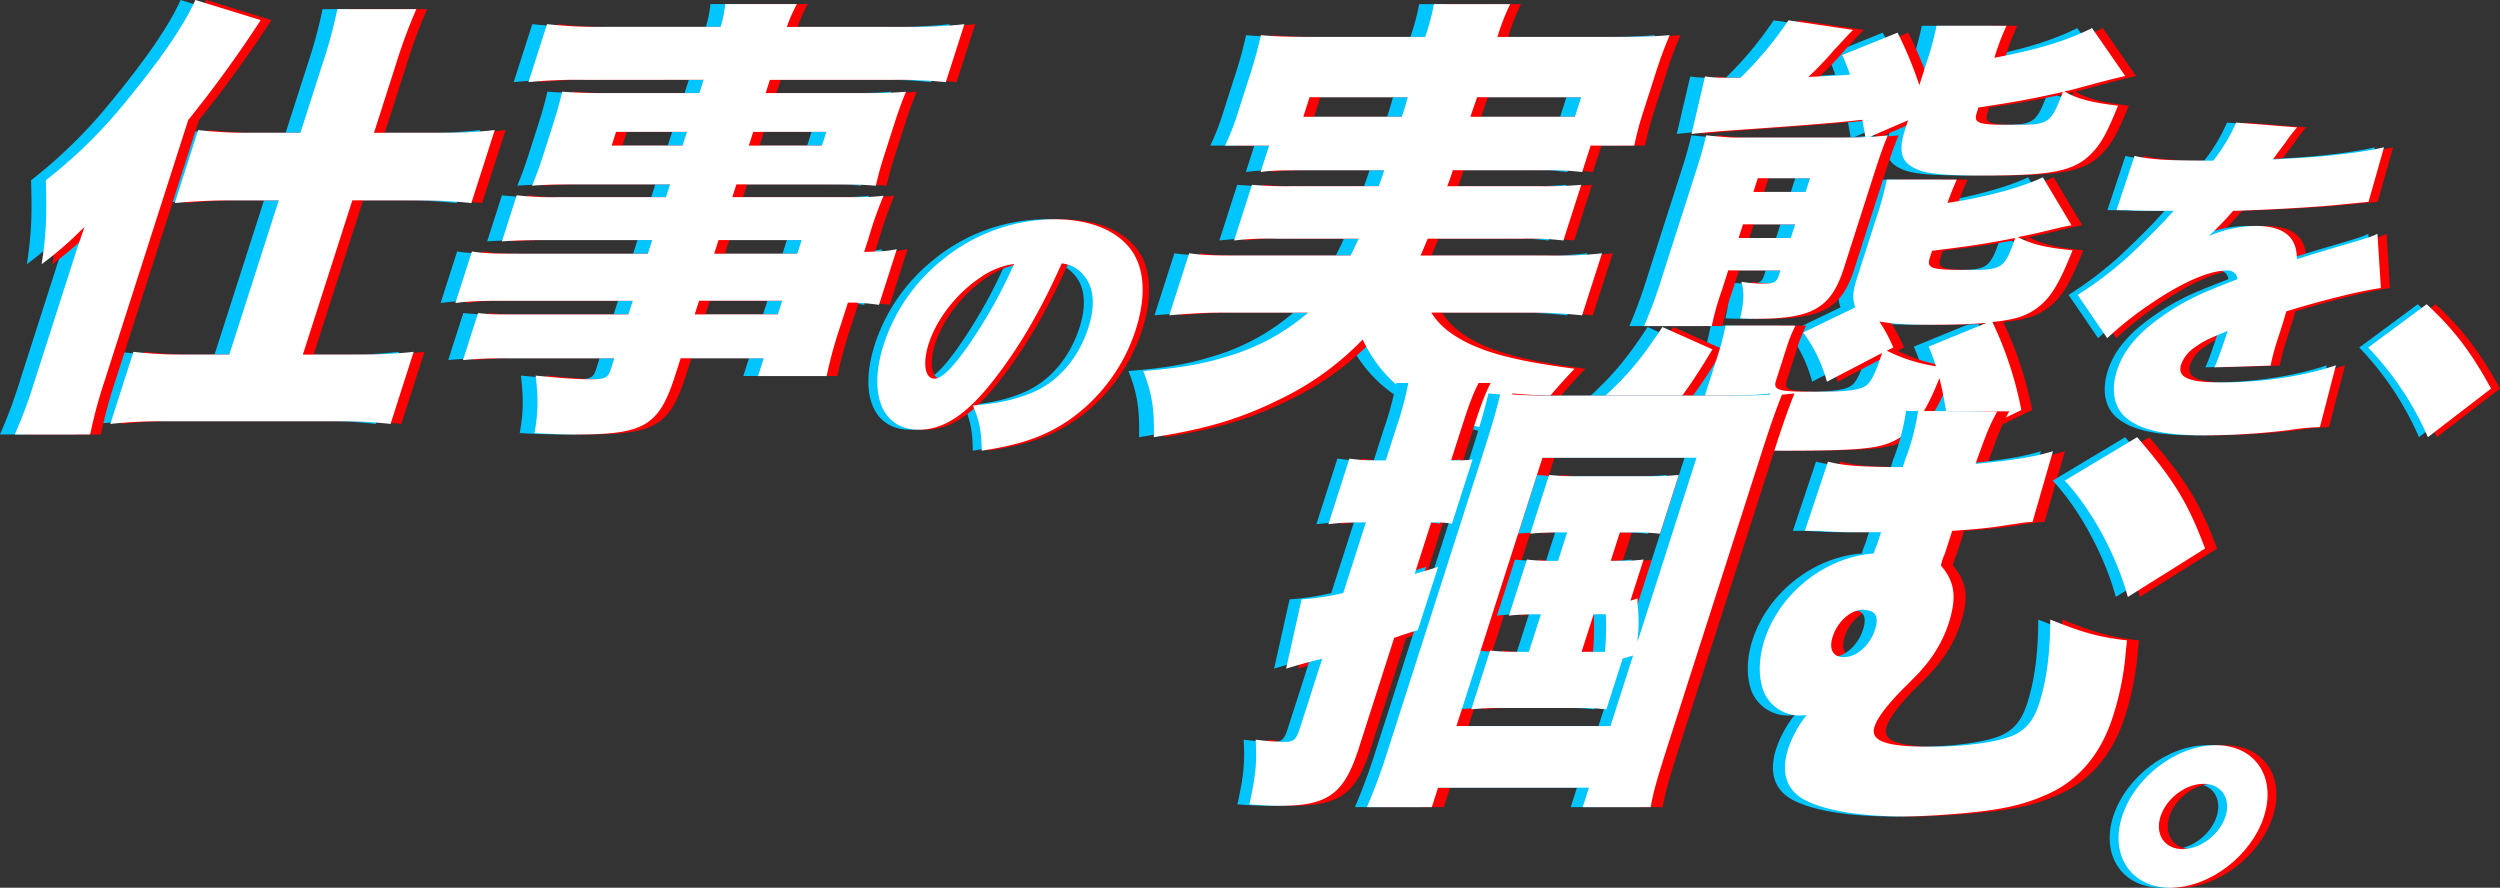
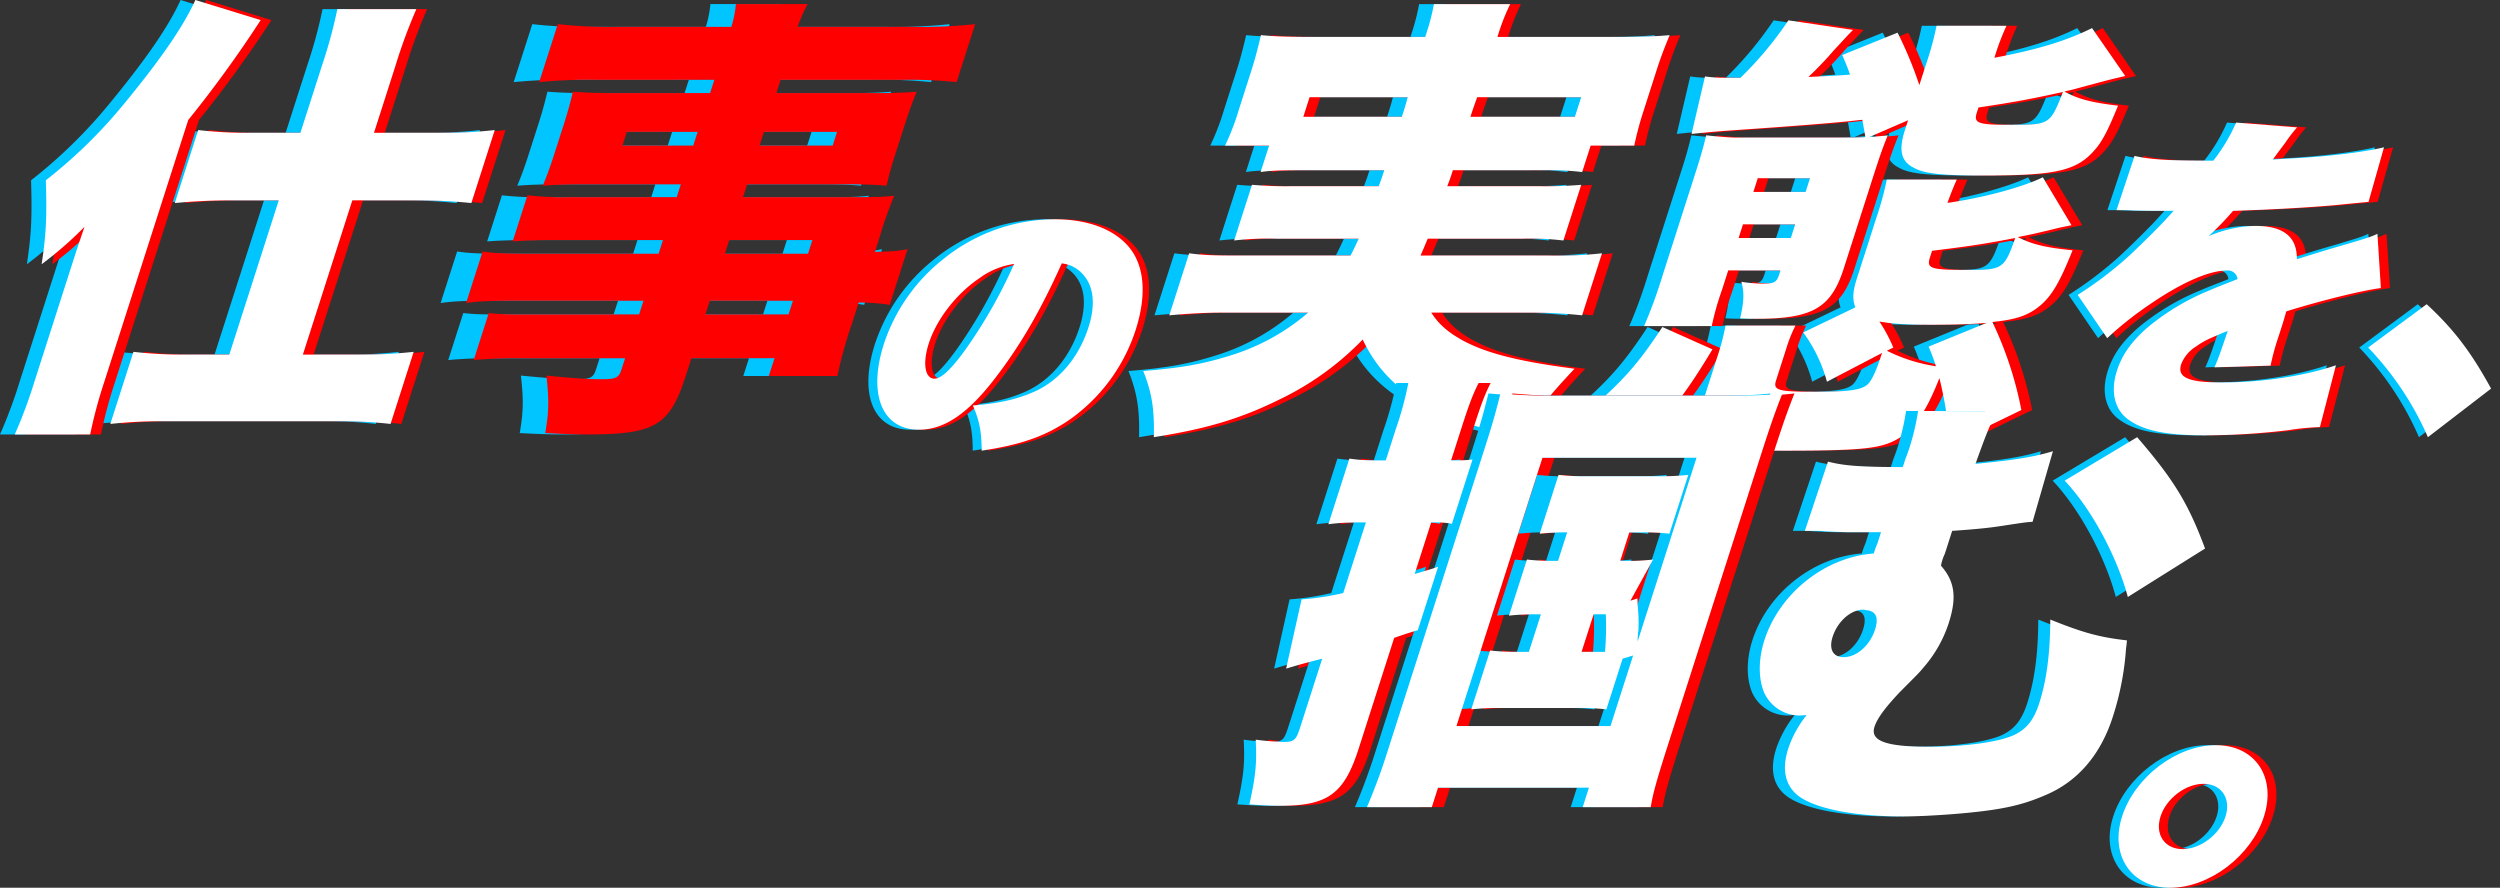
<svg xmlns="http://www.w3.org/2000/svg" width="739.685" height="262.665" viewBox="0 0 739.685 262.665">
  <rect x="0" y="0" width="739.685" height="262.665" fill="#333333" stroke="none" />
  <defs>
    <clipPath id="clip-path">
      <rect id="長方形_20" data-name="長方形 20" width="41.639" height="39.339" fill="none" />
    </clipPath>
    <clipPath id="clip-path-2">
      <rect id="長方形_19" data-name="長方形 19" width="49.356" height="42.187" fill="none" />
    </clipPath>
  </defs>
  <g id="works_title" transform="translate(-3838.045 -494.525)">
    <g id="グループ_498" data-name="グループ 498" transform="translate(4171.929 495.741)">
      <path id="パス_176" data-name="パス 176" d="M360.143,50.584c-6.718,0-9.719.136-12.4.541l2.511-7.832H337.219a72.113,72.113,0,0,0,4.09-10.666l3.55-11.072c1.126-3.511,1.9-6.346,2.97-10.937,4.17.4,8.561.54,15.952.54h32.654l.3-.944a62.258,62.258,0,0,0,2.275-8.776h22.575a61.92,61.92,0,0,0-3.442,8.641l-.345,1.08h34.668c7.391,0,11.733-.135,16.3-.54-1.789,4.321-2.744,6.886-3.913,10.532l-3.722,11.61a97.153,97.153,0,0,0-2.84,10.532h-12.9l-2.511,7.832a84.638,84.638,0,0,0-12.323-.541H404.622c-.779,2.431-.779,2.431-1.65,4.727h26.876a126.309,126.309,0,0,0,12.761-.406l-5.28,16.472a85.751,85.751,0,0,0-12.459-.54H397.188c-1.091,2.565-1.222,2.971-2.139,5h38.029a114.931,114.931,0,0,0,15.671-.675l-5.888,18.362a148.509,148.509,0,0,0-16.27-.81H398.239c2.142,3.375,4.859,5.806,9.546,8.371,6.893,3.645,16.192,6.076,32.834,8.236-7.968,8.507-10.661,11.881-15.631,20.252-13.738-2.836-20.168-4.995-28.279-9.451-8.7-4.726-14.77-10.937-18.761-19.442a85.5,85.5,0,0,1-24.8,17.821c-11.493,5.671-21.583,8.642-37.01,11.072.223-8.236-.594-13.231-3.129-19.577,11.724-.946,18.027-2.16,25.794-4.59A64.011,64.011,0,0,0,361.824,92.71H337.232c-5.644,0-10.7.271-16.52.81L326.6,75.158c3.722.54,7.173.675,14.834.675h32.922c1.1-2.16,1.533-3.106,2.406-5H352.576a91.65,91.65,0,0,0-12.67.54L345.187,54.9a118.164,118.164,0,0,0,12.367.406h25.128c.957-2.566.957-2.566,1.65-4.727Zm2.088-21.6-1.861,5.805H389.53c.951-2.97,1.169-3.645,1.727-5.805Zm49.584,0c-1.346,3.78-1.388,3.916-2,5.805h30.907l1.862-5.805Z" transform="translate(-313.014 -1.438)" fill="#00c5fe" />
      <path id="パス_177" data-name="パス 177" d="M366.842,50.584c-6.718,0-9.719.136-12.4.541l2.511-7.832H343.918a72.121,72.121,0,0,0,4.09-10.666l3.55-11.072c1.126-3.511,1.9-6.346,2.97-10.937,4.17.4,8.561.54,15.952.54h32.654l.3-.944a62.268,62.268,0,0,0,2.275-8.776h22.575a61.92,61.92,0,0,0-3.442,8.641l-.345,1.08h34.668c7.391,0,11.733-.135,16.3-.54-1.788,4.321-2.744,6.886-3.913,10.532l-3.723,11.61a97.182,97.182,0,0,0-2.84,10.532h-12.9l-2.511,7.832a84.637,84.637,0,0,0-12.323-.541H411.321c-.779,2.431-.779,2.431-1.65,4.727h26.876a126.309,126.309,0,0,0,12.761-.406l-5.28,16.472a85.751,85.751,0,0,0-12.459-.54H403.887c-1.091,2.565-1.222,2.971-2.139,5h38.029a114.932,114.932,0,0,0,15.671-.675l-5.887,18.362a148.512,148.512,0,0,0-16.27-.81H404.938c2.142,3.375,4.859,5.806,9.546,8.371,6.893,3.645,16.192,6.076,32.834,8.236-7.968,8.507-10.662,11.881-15.631,20.252-13.738-2.836-20.168-4.995-28.279-9.451-8.7-4.726-14.77-10.937-18.761-19.442a85.5,85.5,0,0,1-24.8,17.821c-11.493,5.671-21.583,8.642-37.01,11.072.223-8.236-.594-13.231-3.129-19.577,11.724-.946,18.026-2.16,25.794-4.59A64.011,64.011,0,0,0,368.523,92.71H343.931c-5.644,0-10.7.271-16.52.81L333.3,75.158c3.723.54,7.173.675,14.834.675h32.922c1.1-2.16,1.533-3.106,2.406-5H359.275a91.649,91.649,0,0,0-12.67.54L351.886,54.9a118.167,118.167,0,0,0,12.367.406H389.38c.957-2.566.957-2.566,1.65-4.727Zm2.088-21.6-1.861,5.805h29.159c.951-2.97,1.169-3.645,1.727-5.805Zm49.584,0c-1.346,3.78-1.389,3.916-2,5.805h30.907l1.862-5.805Z" transform="translate(-312.163 -1.438)" fill="#fe0000" />
      <path id="パス_178" data-name="パス 178" d="M364.021,50.584c-6.718,0-9.719.136-12.4.541l2.511-7.832H341.1a72.124,72.124,0,0,0,4.09-10.666l3.55-11.072c1.126-3.511,1.9-6.346,2.97-10.937,4.17.4,8.561.54,15.952.54h32.654l.3-.944a62.288,62.288,0,0,0,2.275-8.776h22.575a61.923,61.923,0,0,0-3.442,8.641l-.345,1.08h34.668c7.391,0,11.733-.135,16.3-.54-1.789,4.321-2.744,6.886-3.913,10.532l-3.723,11.61a97.188,97.188,0,0,0-2.84,10.532h-12.9l-2.511,7.832a84.636,84.636,0,0,0-12.323-.541H408.5c-.779,2.431-.779,2.431-1.65,4.727h26.876a126.308,126.308,0,0,0,12.761-.406l-5.28,16.472a85.75,85.75,0,0,0-12.459-.54H401.066c-1.091,2.565-1.222,2.971-2.139,5h38.029a114.931,114.931,0,0,0,15.671-.675L446.74,93.521a148.51,148.51,0,0,0-16.27-.81H402.117c2.142,3.375,4.859,5.806,9.546,8.371,6.893,3.645,16.192,6.076,32.834,8.236-7.968,8.507-10.661,11.881-15.63,20.252-13.738-2.836-20.168-4.995-28.279-9.451-8.7-4.726-14.77-10.937-18.761-19.442a85.5,85.5,0,0,1-24.8,17.821c-11.493,5.671-21.583,8.642-37.01,11.072.223-8.236-.594-13.231-3.129-19.577,11.724-.946,18.027-2.16,25.794-4.59A64.011,64.011,0,0,0,365.7,92.71H341.11c-5.644,0-10.7.271-16.52.81l5.888-18.362c3.723.54,7.173.675,14.834.675h32.922c1.1-2.16,1.533-3.106,2.406-5H356.454a91.649,91.649,0,0,0-12.67.54L349.065,54.9a118.168,118.168,0,0,0,12.367.406h25.128c.957-2.566.957-2.566,1.65-4.727Zm2.088-21.6-1.861,5.805h29.159c.951-2.97,1.169-3.645,1.727-5.805Zm49.584,0c-1.346,3.78-1.388,3.916-2,5.805h30.907l1.862-5.805Z" transform="translate(-312.521 -1.438)" fill="#fff" />
    </g>
    <g id="グループ_499" data-name="グループ 499" transform="translate(4303.991 500.54)">
      <path id="パス_179" data-name="パス 179" d="M430.231,115.171c9.8-8.371,14.449-13.637,21.542-24.438l14.81,6.616c-7.783,12.962-12.6,19.173-22.741,29.434ZM506.285,34.7c1.747,0,2.956,0,5.553-.135-.574-3.24-.574-3.24-.907-5.13-1.388.134-1.388.134-3.757.4-6.668.675-18.8,1.62-34.6,2.7-3.581.27-5.774.4-12.172,1.08l3.977-17.012c3.095.406,3.5.406,10.485.406A105.751,105.751,0,0,0,489.055,0l19.113,2.836c-2.391,2.431-3.274,3.511-5.708,6.077a98.268,98.268,0,0,1-7.485,7.83c6.135-.269,6.538-.269,12.311-.675-.694-2.025-1.154-3.106-2.3-5.806l16.365-6.616a113.523,113.523,0,0,1,6.443,15.528l1.993-6.212a90.822,90.822,0,0,0,3.1-11.341h20.694a68.8,68.8,0,0,0-3.568,9.452c12.874-2.431,21.221-5,28.884-8.777l9.833,14.178c-4.646,1.08-4.646,1.08-14.2,3.645-1.339.406-2.189.54-3.8.946,3.877,2.16,7.829,3.24,15.859,4.186-2.573,6.345-4.106,9.451-6,12.016-5.654,7.155-11.236,8.641-33.813,8.641-12.361,0-17.563-.54-20.629-2.295-3.828-1.891-4.493-5.265-2.632-11.072l.951-2.971-11.545,5c2.507-.27,3.312-.27,5.548-.54-1.222,2.97-2.135,5.4-4.212,11.881L505.419,73.45C501.7,85.061,496.223,88.3,479.7,88.3c-1.075,0-2.822,0-4.928-.135,1.155-4.861,1.257-7.7.372-10.8a43.189,43.189,0,0,0,6.278.541c3.494,0,4.16-.406,4.9-2.7l.389-1.215H471.25L469.388,79.8a83.355,83.355,0,0,0-3.017,10.666H446.35a141.812,141.812,0,0,0,5.432-14.852l10-31.19c1.429-4.455,2.246-7.426,2.93-10.4,3.768.406,6.906.675,9.057.675Zm2.576,50.226c-.877-2.295-.811-4.59.4-8.37L515.017,58.6a93.159,93.159,0,0,0,3.142-11.478h20.7c-1.048,2.431-1.573,3.646-2.746,6.887,10.554-1.485,22.032-4.591,28.224-7.561l8.491,14.177c-2.726.54-2.861.54-6.658,1.485-2.9.675-4.377,1.08-9.249,2.025,4.28,2.16,8.143,3.1,16.214,3.915-4.1,10.261-6.56,14.177-10.6,17.148-3.156,2.3-6.459,3.375-13.124,4.05a108.072,108.072,0,0,1,8.576,26.059l-21.161,10.261a113.507,113.507,0,0,0-3.088-19.713c-4.4,11.206-8.327,16.337-14.12,18.9-4.547,2.024-10.9,2.564-31.6,2.564-24.725,0-28.285-1.89-24.822-12.691l4.891-15.257a69.076,69.076,0,0,0,2.363-9.047h20.693a41.334,41.334,0,0,0-2.615,6.481l-3.116,9.722c-.952,2.97.531,3.375,11.818,3.375,9.81,0,13.611-.54,15.383-2.3,1.195-1.215,2.508-4.05,4.152-9.181l-16.3,8.506a44.233,44.233,0,0,0-7.016-14.581ZM489.775,64.4l1.3-4.049H475.62l-1.3,4.049Zm4.373-13.637,1.3-4.05H479.992l-1.3,4.05ZM547.7,89.518c-5.1.4-9.175.54-16.3.54-7.793,0-11.6-.27-15.42-.946a46.788,46.788,0,0,1,4.117,7.7l-1.915.946a48.625,48.625,0,0,0,14.519,4.59,55.4,55.4,0,0,0-2.171-5.806ZM530.957,70.074c-1.081,3.375,0,3.781,11.42,3.781,10.079,0,10.612-.406,13.781-9.452-9.029,1.756-13.68,2.431-24.595,3.781Zm13.857-42.8c-1.039,3.24.309,3.645,10.254,3.645,11.287,0,11.465-.134,15.211-9.722-9.832,2.16-14.257,2.971-24.989,4.591Z" transform="translate(-430.231 0.001)" fill="#00c5fe" />
      <path id="パス_180" data-name="パス 180" d="M436.929,115.171c9.805-8.371,14.449-13.637,21.542-24.438l14.81,6.616c-7.783,12.962-12.6,19.173-22.741,29.434ZM512.983,34.7c1.747,0,2.957,0,5.553-.135-.574-3.24-.574-3.24-.907-5.13-1.388.134-1.388.134-3.757.4-6.667.675-18.8,1.62-34.6,2.7-3.579.27-5.774.4-12.172,1.08l3.977-17.012c3.095.406,3.5.406,10.485.406A105.747,105.747,0,0,0,495.753,0l19.113,2.836c-2.392,2.431-3.274,3.511-5.708,6.077a98.233,98.233,0,0,1-7.484,7.83c6.136-.269,6.538-.269,12.311-.675-.694-2.025-1.154-3.106-2.3-5.806l16.365-6.616a113.523,113.523,0,0,1,6.443,15.528l1.993-6.212a90.855,90.855,0,0,0,3.1-11.341h20.694a68.844,68.844,0,0,0-3.568,9.452c12.874-2.431,21.221-5,28.884-8.777l9.833,14.178c-4.645,1.08-4.645,1.08-14.2,3.645-1.339.406-2.188.54-3.8.946,3.877,2.16,7.829,3.24,15.859,4.186-2.573,6.345-4.106,9.451-6,12.016-5.654,7.155-11.236,8.641-33.813,8.641-12.361,0-17.563-.54-20.629-2.295-3.828-1.891-4.493-5.265-2.632-11.072l.951-2.971-11.545,5c2.507-.27,3.312-.27,5.548-.54-1.222,2.97-2.135,5.4-4.212,11.881L512.116,73.45c-3.722,11.612-9.2,14.853-25.723,14.853-1.075,0-2.822,0-4.928-.135,1.155-4.861,1.257-7.7.372-10.8a43.19,43.19,0,0,0,6.278.541c3.494,0,4.16-.406,4.9-2.7l.389-1.215H477.948L476.086,79.8a83.367,83.367,0,0,0-3.017,10.666H453.048A141.825,141.825,0,0,0,458.48,75.61l10-31.19c1.429-4.455,2.246-7.426,2.93-10.4,3.768.406,6.906.675,9.057.675Zm2.576,50.226c-.877-2.295-.811-4.59.4-8.37L521.716,58.6a93.318,93.318,0,0,0,3.141-11.478h20.7c-1.048,2.431-1.573,3.646-2.746,6.887,10.554-1.485,22.032-4.591,28.224-7.561l8.491,14.177c-2.726.54-2.862.54-6.658,1.485-2.9.675-4.377,1.08-9.249,2.025,4.28,2.16,8.143,3.1,16.214,3.915-4.1,10.261-6.56,14.177-10.6,17.148-3.156,2.3-6.459,3.375-13.124,4.05a108.083,108.083,0,0,1,8.577,26.059l-21.161,10.261a113.53,113.53,0,0,0-3.088-19.713c-4.4,11.206-8.328,16.337-14.12,18.9-4.547,2.024-10.9,2.564-31.6,2.564-24.726,0-28.285-1.89-24.822-12.691l4.891-15.257a69.112,69.112,0,0,0,2.363-9.047h20.693a41.334,41.334,0,0,0-2.615,6.481l-3.116,9.722c-.952,2.97.531,3.375,11.818,3.375,9.809,0,13.611-.54,15.383-2.3,1.195-1.215,2.508-4.05,4.152-9.181l-16.3,8.506a44.237,44.237,0,0,0-7.016-14.581ZM496.472,64.4l1.3-4.049H482.318l-1.3,4.049Zm4.373-13.637,1.3-4.05H486.69l-1.3,4.05ZM554.4,89.518c-5.1.4-9.175.54-16.3.54-7.793,0-11.6-.27-15.42-.946a46.81,46.81,0,0,1,4.117,7.7l-1.915.946a48.625,48.625,0,0,0,14.519,4.59,55.412,55.412,0,0,0-2.171-5.806ZM537.655,70.074c-1.081,3.375,0,3.781,11.42,3.781,10.079,0,10.612-.406,13.781-9.452-9.029,1.756-13.68,2.431-24.595,3.781Zm13.857-42.8c-1.039,3.24.309,3.645,10.253,3.645,11.287,0,11.465-.134,15.211-9.722-9.832,2.16-14.257,2.971-24.989,4.591Z" transform="translate(-429.38 0.001)" fill="#fe0000" />
      <path id="パス_181" data-name="パス 181" d="M434.109,115.171c9.8-8.371,14.449-13.637,21.542-24.438l14.81,6.616c-7.783,12.962-12.6,19.173-22.741,29.434ZM510.163,34.7c1.747,0,2.957,0,5.553-.135-.574-3.24-.574-3.24-.907-5.13-1.388.134-1.388.134-3.757.4-6.667.675-18.8,1.62-34.6,2.7-3.579.27-5.774.4-12.172,1.08l3.977-17.012c3.095.406,3.5.406,10.485.406A105.747,105.747,0,0,0,492.933,0l19.113,2.836c-2.392,2.431-3.274,3.511-5.708,6.077a98.265,98.265,0,0,1-7.484,7.83c6.135-.269,6.538-.269,12.311-.675-.694-2.025-1.154-3.106-2.3-5.806l16.365-6.616a113.516,113.516,0,0,1,6.443,15.528l1.992-6.212a90.835,90.835,0,0,0,3.1-11.341h20.694a68.835,68.835,0,0,0-3.568,9.452c12.874-2.431,21.221-5,28.884-8.777L592.6,16.473c-4.645,1.08-4.645,1.08-14.2,3.645-1.339.406-2.189.54-3.8.946,3.877,2.16,7.829,3.24,15.859,4.186-2.573,6.345-4.106,9.451-6,12.016-5.654,7.155-11.236,8.641-33.813,8.641-12.361,0-17.564-.54-20.629-2.295-3.828-1.891-4.493-5.265-2.632-11.072l.951-2.971-11.545,5c2.507-.27,3.312-.27,5.548-.54-1.222,2.97-2.135,5.4-4.212,11.881L509.3,73.45C505.574,85.061,500.1,88.3,483.574,88.3c-1.075,0-2.822,0-4.928-.135,1.155-4.861,1.257-7.7.372-10.8a43.189,43.189,0,0,0,6.278.541c3.494,0,4.16-.406,4.9-2.7l.389-1.215H475.128L473.266,79.8a83.37,83.37,0,0,0-3.017,10.666H450.228A141.846,141.846,0,0,0,455.66,75.61l10-31.19c1.429-4.455,2.246-7.426,2.93-10.4,3.768.406,6.906.675,9.057.675Zm2.576,50.226c-.877-2.295-.812-4.59.4-8.37L518.9,58.6a93.3,93.3,0,0,0,3.141-11.478h20.7c-1.048,2.431-1.573,3.646-2.747,6.887,10.555-1.485,22.032-4.591,28.224-7.561L576.7,60.623c-2.726.54-2.861.54-6.658,1.485-2.9.675-4.377,1.08-9.249,2.025,4.281,2.16,8.143,3.1,16.214,3.915-4.1,10.261-6.56,14.177-10.6,17.148-3.156,2.3-6.459,3.375-13.124,4.05a108.078,108.078,0,0,1,8.577,26.059L540.7,125.567a113.53,113.53,0,0,0-3.088-19.713c-4.4,11.206-8.328,16.337-14.12,18.9-4.547,2.024-10.9,2.564-31.6,2.564-24.726,0-28.285-1.89-24.822-12.691l4.891-15.257a69.113,69.113,0,0,0,2.363-9.047h20.693a41.34,41.34,0,0,0-2.615,6.481l-3.116,9.722c-.952,2.97.531,3.375,11.818,3.375,9.81,0,13.611-.54,15.383-2.3,1.195-1.215,2.508-4.05,4.152-9.181l-16.3,8.506a44.237,44.237,0,0,0-7.016-14.581ZM493.652,64.4l1.3-4.049H479.5L478.2,64.4Zm4.373-13.637,1.3-4.05H483.87l-1.3,4.05ZM551.58,89.518c-5.1.4-9.175.54-16.3.54-7.793,0-11.6-.27-15.42-.946a46.811,46.811,0,0,1,4.117,7.7l-1.915.946a48.625,48.625,0,0,0,14.519,4.59,55.423,55.423,0,0,0-2.171-5.806ZM534.835,70.074c-1.081,3.375,0,3.781,11.42,3.781,10.079,0,10.612-.406,13.781-9.452-9.028,1.756-13.68,2.431-24.595,3.781Zm13.857-42.8c-1.039,3.24.309,3.645,10.253,3.645,11.287,0,11.465-.134,15.211-9.722-9.832,2.16-14.257,2.971-24.989,4.591Z" transform="translate(-429.738 0.001)" fill="#fff" />
    </g>
    <g id="グループ_495" data-name="グループ 495" transform="translate(3838.045 494.525)">
      <path id="パス_167" data-name="パス 167" d="M16.043,81.132c2.424-7.561,2.424-7.561,4.593-13.907A108.791,108.791,0,0,1,7.95,78.3c1.418-9.451,1.541-14.447,1.244-24.844A146.3,146.3,0,0,0,32.5,30.634C43.063,17.808,49.807,8.087,53.436.12L72.764,6.062a354.049,354.049,0,0,1-21.44,29.569l-24.846,77.5a138.739,138.739,0,0,0-4.171,15.528H0a142.65,142.65,0,0,0,5.785-15.528ZM90.961,19.293A141.388,141.388,0,0,0,95.437,2.82h23.381A156.6,156.6,0,0,0,112.6,19.7l-6.319,19.714h19.35a133.6,133.6,0,0,0,16.385-.81l-6.926,21.6c-5.067-.54-11.028-.809-15.732-.809H99.876L85.245,105.03h16.8a137.3,137.3,0,0,0,15.981-.81l-6.84,21.333a131.069,131.069,0,0,0-15.864-.81H44.659a144.837,144.837,0,0,0-16.386.81l6.839-21.333a127.951,127.951,0,0,0,15.6.81H63.474L78.106,59.394H63.594c-4.57,0-10.836.269-16.25.809l6.924-21.6a129.2,129.2,0,0,0,16.27.81H84.511Z" transform="translate(0 -0.12)" fill="#00c5fe" />
      <path id="パス_168" data-name="パス 168" d="M22.742,81.132c2.424-7.561,2.424-7.561,4.593-13.907A108.792,108.792,0,0,1,14.649,78.3c1.418-9.451,1.541-14.447,1.244-24.844A146.3,146.3,0,0,0,39.2,30.634C49.762,17.808,56.506,8.087,60.135.12L79.463,6.062a354.049,354.049,0,0,1-21.44,29.569l-24.846,77.5a138.739,138.739,0,0,0-4.171,15.528H6.7a142.651,142.651,0,0,0,5.785-15.528ZM97.66,19.293A141.39,141.39,0,0,0,102.136,2.82h23.381A156.6,156.6,0,0,0,119.3,19.7l-6.319,19.714h19.35a133.6,133.6,0,0,0,16.385-.81L141.79,60.2c-5.067-.54-11.028-.809-15.732-.809H106.575L91.944,105.03h16.8a137.3,137.3,0,0,0,15.981-.81l-6.84,21.333a131.069,131.069,0,0,0-15.864-.81H51.358a144.837,144.837,0,0,0-16.386.81l6.839-21.333a127.951,127.951,0,0,0,15.6.81H70.174L84.806,59.394H70.293c-4.57,0-10.836.269-16.25.809l6.924-21.6a129.2,129.2,0,0,0,16.27.81H91.21Z" transform="translate(0.851 -0.12)" fill="#fe0000" />
      <path id="パス_169" data-name="パス 169" d="M19.921,81.132c2.424-7.561,2.424-7.561,4.593-13.907A108.79,108.79,0,0,1,11.828,78.3c1.418-9.451,1.541-14.447,1.244-24.844A146.3,146.3,0,0,0,36.379,30.634C46.941,17.808,53.685,8.087,57.314.12L76.642,6.062A354.049,354.049,0,0,1,55.2,35.631l-24.846,77.5a138.74,138.74,0,0,0-4.171,15.528H3.878a142.65,142.65,0,0,0,5.785-15.528ZM94.839,19.293A141.39,141.39,0,0,0,99.315,2.82H122.7A156.6,156.6,0,0,0,116.479,19.7L110.16,39.411h19.35a133.6,133.6,0,0,0,16.385-.81l-6.925,21.6c-5.067-.54-11.028-.809-15.732-.809H103.754L89.123,105.03h16.8a137.3,137.3,0,0,0,15.981-.81l-6.84,21.333a131.068,131.068,0,0,0-15.864-.81H48.537a144.837,144.837,0,0,0-16.386.81L38.99,104.22a127.951,127.951,0,0,0,15.6.81H67.353L81.985,59.394H67.472c-4.57,0-10.836.269-16.25.809l6.924-21.6a129.2,129.2,0,0,0,16.27.81H88.389Z" transform="translate(0.492 -0.12)" fill="#fff" />
    </g>
    <g id="グループ_496" data-name="グループ 496" transform="translate(3968.41 495.741)">
      <path id="パス_170" data-name="パス 170" d="M178.093,71.242H145.976c-4.568,0-8.643.135-12.358.4l4.372-13.636a92.173,92.173,0,0,0,12.324.54h31.847l1.213-3.781H154.348c-4.838,0-8.375.135-11.822.4,1.136-2.7,2.222-5.67,3.348-9.181l2.857-8.911c1.212-3.78,1.942-6.48,2.712-9.722,3.676.27,6.456.406,11.964.406H192.03l1.256-3.915H158.079a147.656,147.656,0,0,0-16.611.674l5.5-17.148a139.32,139.32,0,0,0,17.344.811h34a31.957,31.957,0,0,0,1.357-6.752H220.9a42.5,42.5,0,0,0-2.971,6.752h34.8a152.024,152.024,0,0,0,17.729-.811l-5.5,17.148a135.234,135.234,0,0,0-15.909-.674H212.9l-1.255,3.915H241.48c5.509,0,8.374-.135,11.686-.406-1.263,3.106-2.135,5.4-3.519,9.722l-2.857,8.911c-1.386,4.321-1.814,6.076-2.54,9.181-3-.269-6.32-.4-10.487-.4H202.99l-1.212,3.781h30.907c8.2,0,10.213,0,13.836-.406a115.242,115.242,0,0,0-4.385,12.422l-1.342,4.186c5.015-.135,7.208-.27,9.666-.81l-5.28,16.474a59.959,59.959,0,0,0-9.19-.676l-2.078,6.481a129.315,129.315,0,0,0-4.22,15.256H209.4l1.688-5.265H186.5l-1.644,5.13c-4.762,14.853-9.078,17.418-29.235,17.418-3.629,0-7.346-.135-12.368-.4,1.1-6.346,1.145-9.857.349-17.013,6.905.675,11.613,1.081,16.316,1.081,4.165,0,5.1-.406,5.881-2.836l1.082-3.375H135.705a132.777,132.777,0,0,0-13.61.54l4.458-13.907c3.9.406,5.244.406,12.636.406h31.847l1.3-4.05h-37.49c-8.064,0-11.2.135-15,.675l4.891-15.257c3.321.54,6.772.675,14.3.675h37.762Zm-10.706-32-1.3,4.05h20.964l1.3-4.05ZM190.655,93.25h24.591l1.3-4.05H191.953ZM221,75.292l1.3-4.05H197.71l-1.3,4.05Zm-14.333-32h21.635l1.3-4.05H207.968Z" transform="translate(-119.846 -1.437)" fill="#00c5fe" />
      <path id="パス_171" data-name="パス 171" d="M184.791,71.242H152.674c-4.568,0-8.643.135-12.358.4l4.372-13.636a92.173,92.173,0,0,0,12.324.54h31.847l1.213-3.781H161.046c-4.838,0-8.375.135-11.822.4,1.136-2.7,2.222-5.67,3.348-9.181l2.857-8.911c1.212-3.78,1.942-6.48,2.712-9.722,3.676.27,6.456.406,11.964.406h28.623l1.255-3.915H164.777a147.657,147.657,0,0,0-16.611.674l5.5-17.148a139.321,139.321,0,0,0,17.344.811h34a31.959,31.959,0,0,0,1.357-6.752h21.232a42.5,42.5,0,0,0-2.971,6.752h34.8a152.022,152.022,0,0,0,17.729-.811l-5.5,17.148a135.234,135.234,0,0,0-15.909-.674H219.6l-1.255,3.915h29.832c5.509,0,8.374-.135,11.686-.406-1.263,3.106-2.135,5.4-3.519,9.722l-2.857,8.911c-1.386,4.321-1.814,6.076-2.54,9.181-3-.269-6.32-.4-10.487-.4H209.688l-1.212,3.781h30.907c8.2,0,10.213,0,13.836-.406a115.238,115.238,0,0,0-4.385,12.422l-1.342,4.186c5.015-.135,7.208-.27,9.666-.81l-5.28,16.474a59.958,59.958,0,0,0-9.19-.676l-2.078,6.481a129.316,129.316,0,0,0-4.22,15.256H216.1l1.688-5.265H193.2l-1.644,5.13c-4.762,14.853-9.078,17.418-29.235,17.418-3.629,0-7.346-.135-12.368-.4,1.1-6.346,1.145-9.857.349-17.013,6.905.675,11.613,1.081,16.316,1.081,4.165,0,5.1-.406,5.881-2.836l1.082-3.375H142.4a132.778,132.778,0,0,0-13.61.54l4.458-13.907c3.9.406,5.244.406,12.636.406h31.847l1.3-4.05h-37.49c-8.064,0-11.2.135-15,.675l4.891-15.257c3.321.54,6.772.675,14.3.675h37.762Zm-10.706-32-1.3,4.05H193.75l1.3-4.05ZM197.353,93.25h24.591l1.3-4.05H198.651ZM227.7,75.292l1.3-4.05H204.408l-1.3,4.05Zm-14.333-32H235l1.3-4.05H214.666Z" transform="translate(-118.995 -1.437)" fill="#fe0000" />
-       <path id="パス_172" data-name="パス 172" d="M181.971,71.242H149.854c-4.568,0-8.643.135-12.358.4l4.372-13.636a92.173,92.173,0,0,0,12.324.54h31.847l1.213-3.781H158.226c-4.838,0-8.375.135-11.822.4,1.136-2.7,2.222-5.67,3.348-9.181l2.857-8.911c1.212-3.78,1.942-6.48,2.712-9.722,3.676.27,6.456.406,11.964.406h28.623l1.256-3.915H161.957a147.656,147.656,0,0,0-16.611.674l5.5-17.148a139.32,139.32,0,0,0,17.344.811h34a31.955,31.955,0,0,0,1.357-6.752h21.232A42.506,42.506,0,0,0,221.8,8.189h34.8a152.024,152.024,0,0,0,17.729-.811l-5.5,17.148a135.233,135.233,0,0,0-15.909-.674H216.781l-1.256,3.915h29.832c5.509,0,8.374-.135,11.686-.406-1.263,3.106-2.135,5.4-3.519,9.722l-2.857,8.911c-1.386,4.321-1.814,6.076-2.54,9.181-3-.269-6.32-.4-10.487-.4H206.868l-1.212,3.781h30.907c8.2,0,10.213,0,13.836-.406a115.224,115.224,0,0,0-4.385,12.422l-1.342,4.186c5.015-.135,7.208-.27,9.666-.81l-5.28,16.474a59.959,59.959,0,0,0-9.19-.676l-2.078,6.481a129.309,129.309,0,0,0-4.22,15.256H213.281l1.688-5.265H190.378l-1.644,5.13c-4.762,14.853-9.078,17.418-29.235,17.418-3.629,0-7.346-.135-12.368-.4,1.1-6.346,1.145-9.857.349-17.013,6.905.675,11.613,1.081,16.316,1.081,4.165,0,5.1-.406,5.881-2.836l1.082-3.375H139.583a132.777,132.777,0,0,0-13.61.54l4.458-13.907c3.9.406,5.244.406,12.636.406h31.847l1.3-4.05h-37.49c-8.064,0-11.2.135-15,.675l4.891-15.257c3.321.54,6.772.675,14.3.675h37.762Zm-10.705-32-1.3,4.05H190.93l1.3-4.05ZM194.533,93.25h24.591l1.3-4.05H195.831Zm30.348-17.958,1.3-4.05H201.588l-1.3,4.05Zm-14.333-32h21.635l1.3-4.05H211.846Z" transform="translate(-119.353 -1.437)" fill="#fff" />
    </g>
    <g id="グループ_497" data-name="グループ 497" transform="translate(4094.978 559.403)">
      <path id="パス_173" data-name="パス 173" d="M277.763,96.959c-8.057,10.444-14.963,15.014-22.353,15.014-10.882,0-15.167-10.445-10.381-25.377a53.221,53.221,0,0,1,17.318-24.888,52.657,52.657,0,0,1,33.242-11.995c10.882,0,19.288,3.673,23.257,10.037,3.418,5.548,3.643,13.463.686,22.683a52.072,52.072,0,0,1-19.249,26.356c-7.118,4.977-14.371,7.588-26.316,9.384-.065-5.875-.666-8.812-2.612-13.382,7.817-.57,13.269-1.876,18.388-4.161,7.324-3.346,13.015-10.2,15.813-18.93,2.224-6.936,1.565-12.485-1.994-16.075a9.555,9.555,0,0,0-5.906-2.856c-6.285,14.035-12.422,24.56-19.894,34.189M273.37,67.094c-6.825,4.569-12.749,12.158-15.077,19.421-1.857,5.793-1.13,10.363,1.713,10.363,2.03,0,5.057-2.857,9.48-9.058a147.337,147.337,0,0,0,14.07-24.887,22.8,22.8,0,0,0-10.186,4.161" transform="translate(-243.087 -49.713)" fill="#00c5fe" />
      <path id="パス_174" data-name="パス 174" d="M281.811,96.959c-8.057,10.444-14.963,15.014-22.353,15.014-10.882,0-15.167-10.445-10.381-25.377a53.213,53.213,0,0,1,17.318-24.888,52.657,52.657,0,0,1,33.242-11.995c10.882,0,19.288,3.673,23.257,10.037,3.418,5.548,3.643,13.463.686,22.683a52.071,52.071,0,0,1-19.249,26.356c-7.118,4.977-14.37,7.588-26.316,9.384-.065-5.875-.666-8.812-2.612-13.382,7.817-.57,13.269-1.876,18.388-4.161,7.324-3.346,13.015-10.2,15.813-18.93,2.224-6.936,1.565-12.485-1.994-16.075a9.555,9.555,0,0,0-5.906-2.856c-6.285,14.035-12.422,24.56-19.894,34.189m-4.393-29.865c-6.825,4.569-12.749,12.158-15.077,19.421-1.857,5.793-1.13,10.363,1.713,10.363,2.03,0,5.057-2.857,9.48-9.058A147.343,147.343,0,0,0,287.6,62.933a22.8,22.8,0,0,0-10.186,4.161" transform="translate(-242.573 -49.713)" fill="#fe0000" />
      <path id="パス_175" data-name="パス 175" d="M280.107,96.959c-8.058,10.444-14.963,15.014-22.353,15.014-10.882,0-15.167-10.445-10.381-25.377a53.212,53.212,0,0,1,17.318-24.888,52.652,52.652,0,0,1,33.242-11.995c10.882,0,19.288,3.673,23.257,10.037,3.418,5.548,3.642,13.463.685,22.683a52.069,52.069,0,0,1-19.248,26.356c-7.118,4.977-14.371,7.588-26.316,9.384-.067-5.875-.666-8.812-2.612-13.382,7.817-.57,13.268-1.876,18.387-4.161,7.326-3.346,13.015-10.2,15.813-18.93,2.225-6.936,1.566-12.485-1.993-16.075A9.555,9.555,0,0,0,300,62.769c-6.285,14.035-12.422,24.56-19.893,34.189m-4.393-29.865c-6.825,4.569-12.75,12.158-15.077,19.421-1.857,5.793-1.132,10.363,1.713,10.363,2.029,0,5.057-2.857,9.479-9.058A147.423,147.423,0,0,0,285.9,62.933a22.8,22.8,0,0,0-10.186,4.161" transform="translate(-242.789 -49.713)" fill="#fff" />
    </g>
    <g id="グループ_500" data-name="グループ 500" transform="translate(4450.083 530.789)">
      <path id="パス_50" data-name="パス 50" d="M242.055,79.787c4.02,1.015,9.956,1.422,20.469,1.422h2.832A51.994,51.994,0,0,0,272.1,69.934l18.044,1.422a44.91,44.91,0,0,0-3.654,4.774c-2.258,2.945-3.386,4.57-3.553,4.774,1.045-.1,1.045-.1,6.3-.407,10.068-.507,20.8-1.828,26.616-3.25L311.284,93.4q-4.849.456-9.391.914c-7.405.711-20.269,1.421-30.678,1.727a87.806,87.806,0,0,1-7.263,7.516,36.438,36.438,0,0,1,13.816-3.048c8.391,0,12.4,3.25,12.307,9.853,1.915-.608,1.915-.608,7.859-2.438.335-.1,3.358-1.015,6.918-2.031,6.38-1.929,7.153-2.134,9.065-3.048l1.022,16.049c-5.486.711-17.214,3.555-27.993,6.906-.778,2.742-.809,2.845-2.243,7.313a70.467,70.467,0,0,0-2.4,8.736l-16.64.509c.793-1.524,1.9-4.673,3.957-10.768l-1.04.407c-5.366,2.235-6.1,2.641-8.443,4.266a10.636,10.636,0,0,0-4.289,5.18c-1.238,3.86,2.013,5.384,11.82,5.384,12.132,0,24.342-1.828,33.976-5.078L296.9,160.03a71,71,0,0,0-9.29.914,210.724,210.724,0,0,1-24.852,1.524c-11.422,0-18.144-1.422-22.56-4.673-4.11-2.945-5.315-8.329-3.362-14.422,1.529-4.774,4.284-8.635,9.055-12.8a69.189,69.189,0,0,1,18.042-10.868c2.817-1.22,3.958-1.625,8.587-3.453a2.854,2.854,0,0,0-3.229-2.539c-5.155,0-13.271,3.555-22.334,9.75a103.759,103.759,0,0,0-12.994,10.26l-8.734-12.8a111.522,111.522,0,0,0,14.1-10.564c3.1-2.742,9.035-8.633,11.332-11.071,2.332-2.539,2.332-2.539,2.963-3.25H250.39c-4.348,0-4.348,0-8.662-.1-1.382-.1-2.09-.1-3.5-.1h-1.516Z" transform="translate(-219.838 -69.934)" fill="#fe0000" />
      <path id="パス_51" data-name="パス 51" d="M238.759,79.787c4.02,1.015,9.956,1.422,20.469,1.422h2.832a51.993,51.993,0,0,0,6.748-11.275l18.044,1.422a44.9,44.9,0,0,0-3.654,4.774c-2.258,2.945-3.386,4.57-3.553,4.774,1.045-.1,1.045-.1,6.3-.407,10.069-.507,20.8-1.828,26.616-3.25L307.988,93.4q-4.849.456-9.391.914c-7.405.711-20.269,1.421-30.678,1.727a87.808,87.808,0,0,1-7.263,7.516,36.437,36.437,0,0,1,13.816-3.048c8.391,0,12.4,3.25,12.307,9.853,1.915-.608,1.915-.608,7.859-2.438.335-.1,3.358-1.015,6.918-2.031,6.38-1.929,7.153-2.134,9.064-3.048l1.022,16.049c-5.486.711-17.213,3.555-27.993,6.906-.778,2.742-.809,2.845-2.243,7.313a70.467,70.467,0,0,0-2.4,8.736l-16.64.509c.793-1.524,1.9-4.673,3.957-10.768l-1.04.407c-5.366,2.235-6.1,2.641-8.443,4.266a10.637,10.637,0,0,0-4.289,5.18c-1.238,3.86,2.013,5.384,11.82,5.384,12.132,0,24.342-1.828,33.976-5.078L293.6,160.03a71,71,0,0,0-9.29.914,210.724,210.724,0,0,1-24.852,1.524c-11.422,0-18.144-1.422-22.56-4.673-4.11-2.945-5.315-8.329-3.362-14.422,1.529-4.774,4.284-8.635,9.055-12.8a69.186,69.186,0,0,1,18.042-10.868c2.817-1.22,3.958-1.625,8.587-3.453a2.854,2.854,0,0,0-3.229-2.539c-5.155,0-13.271,3.555-22.334,9.75a103.762,103.762,0,0,0-12.993,10.26l-8.734-12.8a111.526,111.526,0,0,0,14.1-10.564c3.1-2.742,9.035-8.633,11.332-11.071,2.332-2.539,2.332-2.539,2.963-3.25h-3.234c-4.348,0-4.348,0-8.662-.1-1.382-.1-2.09-.1-3.5-.1h-1.516Z" transform="translate(-221.931 -69.934)" fill="#00c5fe" />
      <path id="パス_52" data-name="パス 52" d="M240.407,79.787c4.02,1.015,9.956,1.422,20.469,1.422h2.832a51.992,51.992,0,0,0,6.748-11.275L288.5,71.356a44.9,44.9,0,0,0-3.654,4.774c-2.258,2.945-3.386,4.57-3.553,4.774,1.045-.1,1.045-.1,6.3-.407,10.07-.507,20.8-1.828,26.618-3.25L309.636,93.4q-4.849.456-9.392.914c-7.4.711-20.269,1.421-30.678,1.727a87.827,87.827,0,0,1-7.263,7.516,36.437,36.437,0,0,1,13.816-3.048c8.391,0,12.4,3.25,12.307,9.853,1.915-.608,1.915-.608,7.859-2.438.335-.1,3.358-1.015,6.918-2.031,6.38-1.929,7.153-2.134,9.065-3.048l1.022,16.049c-5.486.711-17.214,3.555-27.993,6.906-.778,2.742-.809,2.845-2.243,7.313a70.461,70.461,0,0,0-2.4,8.736l-16.64.509c.793-1.524,1.9-4.673,3.957-10.768l-1.04.407c-5.366,2.235-6.1,2.641-8.443,4.266a10.636,10.636,0,0,0-4.289,5.18c-1.238,3.86,2.013,5.384,11.819,5.384,12.132,0,24.342-1.828,33.976-5.078L295.25,160.03a71,71,0,0,0-9.29.914,210.722,210.722,0,0,1-24.852,1.524c-11.422,0-18.144-1.422-22.56-4.673-4.11-2.945-5.315-8.329-3.362-14.422,1.529-4.774,4.284-8.635,9.055-12.8a69.185,69.185,0,0,1,18.042-10.868c2.817-1.22,3.958-1.625,8.587-3.453a2.854,2.854,0,0,0-3.229-2.539c-5.155,0-13.271,3.555-22.334,9.75a103.763,103.763,0,0,0-12.993,10.26l-8.734-12.8a111.525,111.525,0,0,0,14.1-10.564c3.1-2.742,9.035-8.633,11.332-11.071,2.331-2.539,2.331-2.539,2.963-3.25h-3.234c-4.348,0-4.348,0-8.662-.1-1.382-.1-2.09-.1-3.5-.1H235.06Z" transform="translate(-220.885 -69.934)" fill="#fff" />
      <g id="グループ_19" data-name="グループ 19" transform="translate(86.007 53.746)" clip-path="url(#clip-path)">
        <path id="パス_99" data-name="パス 99" d="M17.306,0c8.217,7.578,13.248,14.376,19.059,24.963L17.671,39.339A90.431,90.431,0,0,0,0,12.816Z" transform="translate(0 0)" fill="#00c5fe" />
-         <path id="パス_100" data-name="パス 100" d="M22.975,0c8.217,7.578,13.247,14.376,19.059,24.963L23.34,39.339A90.431,90.431,0,0,0,5.669,12.816Z" transform="translate(-0.396 0)" fill="#fe0000" />
        <path id="パス_101" data-name="パス 101" d="M20.141,0C28.359,7.578,33.388,14.376,39.2,24.963L20.506,39.339A90.431,90.431,0,0,0,2.835,12.816Z" transform="translate(-0.198 0)" fill="#fff" />
      </g>
    </g>
    <g id="グループ_501" data-name="グループ 501" transform="translate(4204.145 607.852)">
      <path id="パス_182" data-name="パス 182" d="M269.509,127.484a61.477,61.477,0,0,0-8.3.535l6.225-19.417a53.677,53.677,0,0,0,8.359.535h2.4l2.919-9.105a101.722,101.722,0,0,0,3.756-13.793h20.79c-1.825,3.616-2.9,6.561-5.222,13.793l-2.918,9.105h.8a44,44,0,0,0,5.55-.268l-6.1,19.015a25.793,25.793,0,0,0-5.336-.4h-.8l-4.895,15.266c2.657-.8,3.677-1.071,6.951-2.143l-6.01,18.747c-3.542,1.072-4.6,1.473-6.994,2.277l-10.518,32.807c-4.293,13.392-9.139,16.874-23.133,16.874-2.932,0-5.022-.134-9.2-.4,1.82-8.169,2.263-12.052,1.873-19.149a81.419,81.419,0,0,0,8.182.671c3.2,0,3.771-.537,4.972-4.285l6.525-20.354c-4.517,1.2-5.36,1.339-10.673,2.945l4.569-20.487a77.817,77.817,0,0,0,12.329-1.876l6.7-20.89Zm38.045-22.229c2.232-6.964,3.171-10.311,4.575-15.936a157.824,157.824,0,0,0,17.645.67h46.512c10.4,0,14.969-.133,19.273-.67-2.032,5.089-3.625,9.642-6.416,18.346L361.754,193.1c-3.219,10.044-4.5,14.463-5.166,18.614H336.464l1.845-5.758H293.663l-1.847,5.758H272.625a178.808,178.808,0,0,0,6.337-17.275Zm40.723,62.536-4.807,15a68.339,68.339,0,0,0-8-.4H311.614a72.783,72.783,0,0,0-8.125.4l5.58-17.408a67.155,67.155,0,0,0,8.534.4h2.932l3.563-11.115h-2.132a62.915,62.915,0,0,0-7.326.4l5.324-16.605a58.287,58.287,0,0,0,7.6.4h1.6l2.7-8.436h-2.8a69.244,69.244,0,0,0-8.125.4l5.581-17.408a65.984,65.984,0,0,0,8.534.4h20.923a75.1,75.1,0,0,0,8.925-.4l-5.581,17.408a66.535,66.535,0,0,0-8-.4h-3.865l-2.7,8.436h1.866a58.87,58.87,0,0,0,7.859-.4l-3.907,12.186,2.079-.67c.057,1.072.025,2.009.118,2.544a46.965,46.965,0,0,1,.167,6.964,22.284,22.284,0,0,0-.231,3.214l17.43-54.368h-45.58L299.1,187.743h45.579l6.7-20.89Zm-12.149-2.009h6.929a85.787,85.787,0,0,0,.233-11.115h-3.6Z" transform="translate(-230.728 -86.24)" fill="#fe0000" />
      <path id="パス_184" data-name="パス 184" d="M263.153,127.484a61.478,61.478,0,0,0-8.3.535l6.225-19.417a53.677,53.677,0,0,0,8.359.535h2.4l2.918-9.105a101.68,101.68,0,0,0,3.756-13.793H299.3c-1.825,3.616-2.9,6.561-5.222,13.793l-2.918,9.105h.8a44,44,0,0,0,5.55-.268l-6.1,19.015a25.792,25.792,0,0,0-5.336-.4h-.8l-4.895,15.266c2.657-.8,3.677-1.071,6.951-2.143l-6.01,18.747c-3.542,1.072-4.6,1.473-6.994,2.277L263.81,194.439c-4.293,13.392-9.139,16.874-23.133,16.874-2.932,0-5.022-.134-9.2-.4,1.82-8.169,2.263-12.052,1.873-19.149a81.419,81.419,0,0,0,8.182.671c3.2,0,3.771-.537,4.972-4.285l6.525-20.354c-4.517,1.2-5.36,1.339-10.673,2.945l4.569-20.487a77.816,77.816,0,0,0,12.329-1.876l6.7-20.89ZM301.2,105.255c2.232-6.964,3.171-10.311,4.575-15.936a157.826,157.826,0,0,0,17.645.67H369.93c10.4,0,14.969-.133,19.273-.67-2.032,5.089-3.625,9.642-6.416,18.346L355.4,193.1c-3.219,10.044-4.5,14.463-5.166,18.614H330.108l1.845-5.758H287.307l-1.846,5.758H266.269a178.8,178.8,0,0,0,6.337-17.275Zm40.723,62.536-4.808,15a68.34,68.34,0,0,0-8-.4H305.258a72.782,72.782,0,0,0-8.125.4l5.58-17.408a67.153,67.153,0,0,0,8.534.4h2.932l3.563-11.115H315.61a62.918,62.918,0,0,0-7.326.4l5.324-16.605a58.29,58.29,0,0,0,7.6.4h1.6l2.7-8.436h-2.8a69.242,69.242,0,0,0-8.125.4l5.581-17.408a65.986,65.986,0,0,0,8.534.4h20.923a75.1,75.1,0,0,0,8.925-.4l-5.581,17.408a66.534,66.534,0,0,0-8-.4h-3.865l-2.7,8.436h1.866a58.871,58.871,0,0,0,7.859-.4l-3.907,12.186,2.079-.67c.057,1.072.025,2.009.118,2.544a46.957,46.957,0,0,1,.167,6.964,22.32,22.32,0,0,0-.231,3.214l17.43-54.368H318.2l-25.458,79.409h45.579l6.7-20.89Zm-12.149-2.009H336.7a85.8,85.8,0,0,0,.232-11.115h-3.6Z" transform="translate(-231.477 -86.24)" fill="#00c5fe" />
-       <path id="パス_186" data-name="パス 186" d="M266.331,127.484a61.478,61.478,0,0,0-8.3.535l6.225-19.417a53.677,53.677,0,0,0,8.359.535h2.4l2.918-9.105a101.7,101.7,0,0,0,3.756-13.793h20.79c-1.825,3.616-2.9,6.561-5.222,13.793l-2.918,9.105h.8a44,44,0,0,0,5.55-.268l-6.1,19.015a25.793,25.793,0,0,0-5.336-.4h-.8l-4.895,15.266c2.657-.8,3.677-1.071,6.951-2.143l-6.01,18.747c-3.542,1.072-4.6,1.473-6.994,2.277l-10.518,32.807c-4.293,13.392-9.139,16.874-23.133,16.874-2.932,0-5.022-.134-9.2-.4,1.819-8.169,2.263-12.052,1.873-19.149a81.419,81.419,0,0,0,8.182.671c3.2,0,3.771-.537,4.972-4.285l6.525-20.354c-4.517,1.2-5.36,1.339-10.673,2.945l4.569-20.487a77.817,77.817,0,0,0,12.329-1.876l6.7-20.89Zm38.045-22.229c2.232-6.964,3.171-10.311,4.575-15.936a157.826,157.826,0,0,0,17.645.67h46.512c10.4,0,14.969-.133,19.273-.67-2.032,5.089-3.625,9.642-6.416,18.346L358.576,193.1c-3.219,10.044-4.5,14.463-5.166,18.614H333.286l1.845-5.758H290.485l-1.846,5.758H269.447a178.816,178.816,0,0,0,6.337-17.275ZM345.1,167.791l-4.807,15a68.342,68.342,0,0,0-8-.4H308.436a72.781,72.781,0,0,0-8.125.4l5.58-17.408a67.154,67.154,0,0,0,8.534.4h2.932l3.563-11.115h-2.132a62.914,62.914,0,0,0-7.326.4l5.324-16.605a58.287,58.287,0,0,0,7.6.4h1.6l2.7-8.436h-2.8a69.241,69.241,0,0,0-8.125.4l5.581-17.408a65.985,65.985,0,0,0,8.534.4h20.923a75.1,75.1,0,0,0,8.925-.4l-5.581,17.408a66.537,66.537,0,0,0-8-.4h-3.865l-2.7,8.436h1.866a58.871,58.871,0,0,0,7.859-.4L347.4,150.651l2.079-.67c.057,1.072.025,2.009.118,2.544a46.943,46.943,0,0,1,.167,6.964,22.317,22.317,0,0,0-.231,3.214l17.43-54.368h-45.58l-25.458,79.409H341.5l6.7-20.89Zm-12.149-2.009h6.929a85.8,85.8,0,0,0,.233-11.115h-3.6Z" transform="translate(-231.103 -86.24)" fill="#fff" />
+       <path id="パス_186" data-name="パス 186" d="M266.331,127.484a61.478,61.478,0,0,0-8.3.535l6.225-19.417a53.677,53.677,0,0,0,8.359.535h2.4l2.918-9.105a101.7,101.7,0,0,0,3.756-13.793h20.79c-1.825,3.616-2.9,6.561-5.222,13.793l-2.918,9.105h.8a44,44,0,0,0,5.55-.268l-6.1,19.015a25.793,25.793,0,0,0-5.336-.4h-.8l-4.895,15.266c2.657-.8,3.677-1.071,6.951-2.143l-6.01,18.747c-3.542,1.072-4.6,1.473-6.994,2.277l-10.518,32.807c-4.293,13.392-9.139,16.874-23.133,16.874-2.932,0-5.022-.134-9.2-.4,1.819-8.169,2.263-12.052,1.873-19.149a81.419,81.419,0,0,0,8.182.671c3.2,0,3.771-.537,4.972-4.285l6.525-20.354c-4.517,1.2-5.36,1.339-10.673,2.945l4.569-20.487a77.817,77.817,0,0,0,12.329-1.876l6.7-20.89Zm38.045-22.229c2.232-6.964,3.171-10.311,4.575-15.936a157.826,157.826,0,0,0,17.645.67h46.512c10.4,0,14.969-.133,19.273-.67-2.032,5.089-3.625,9.642-6.416,18.346L358.576,193.1c-3.219,10.044-4.5,14.463-5.166,18.614H333.286l1.845-5.758H290.485l-1.846,5.758H269.447a178.816,178.816,0,0,0,6.337-17.275ZM345.1,167.791l-4.807,15a68.342,68.342,0,0,0-8-.4H308.436a72.781,72.781,0,0,0-8.125.4l5.58-17.408a67.154,67.154,0,0,0,8.534.4h2.932l3.563-11.115h-2.132a62.914,62.914,0,0,0-7.326.4l5.324-16.605a58.287,58.287,0,0,0,7.6.4h1.6l2.7-8.436a69.241,69.241,0,0,0-8.125.4l5.581-17.408a65.985,65.985,0,0,0,8.534.4h20.923a75.1,75.1,0,0,0,8.925-.4l-5.581,17.408a66.537,66.537,0,0,0-8-.4h-3.865l-2.7,8.436h1.866a58.871,58.871,0,0,0,7.859-.4L347.4,150.651l2.079-.67c.057,1.072.025,2.009.118,2.544a46.943,46.943,0,0,1,.167,6.964,22.317,22.317,0,0,0-.231,3.214l17.43-54.368h-45.58l-25.458,79.409H341.5l6.7-20.89Zm-12.149-2.009h6.929a85.8,85.8,0,0,0,.233-11.115h-3.6Z" transform="translate(-231.103 -86.24)" fill="#fff" />
    </g>
    <g id="グループ_502" data-name="グループ 502" transform="translate(4355.165 616.112)">
      <g id="グループ_16" data-name="グループ 16" transform="translate(107.07 98.891)" clip-path="url(#clip-path-2)">
        <path id="パス_96" data-name="パス 96" d="M43.032,21.094C39.295,32.751,26.879,42.187,15.277,42.187c-11.491,0-17.932-9.548-14.231-21.093C4.784,9.436,17.2,0,28.8,0S46.77,9.436,43.032,21.094m-30.605,0c-1.709,5.328,1.213,9.658,6.515,9.658s11-4.329,12.709-9.658-1.212-9.659-6.515-9.659-11,4.329-12.709,9.659" transform="translate(0 0)" fill="#00c5fe" />
        <path id="パス_97" data-name="パス 97" d="M48.7,21.094C44.964,32.751,32.548,42.187,20.946,42.187c-11.491,0-17.932-9.548-14.231-21.093C10.453,9.436,22.868,0,34.47,0S52.439,9.436,48.7,21.094m-30.605,0c-1.709,5.328,1.213,9.658,6.515,9.658s11-4.329,12.709-9.658-1.212-9.659-6.515-9.659-11,4.329-12.709,9.659" transform="translate(-0.416 0)" fill="#fe0000" />
        <path id="パス_98" data-name="パス 98" d="M45.867,21.094C42.13,32.751,29.714,42.187,18.112,42.187,6.621,42.187.18,32.64,3.881,21.094,7.619,9.436,20.034,0,31.636,0S49.605,9.436,45.867,21.094m-30.605,0c-1.709,5.328,1.213,9.658,6.515,9.658s11-4.329,12.709-9.658-1.212-9.659-6.515-9.659-11,4.329-12.709,9.659" transform="translate(-0.208 0)" fill="#fff" />
      </g>
-       <path id="パス_183" data-name="パス 183" d="M392.345,103.753c4.679,1.2,9.481,1.607,22.142,1.607.171-.535.3-.938.429-1.339.044-.134.172-.537.343-1.071.648-1.607,1.035-2.812,1.164-3.215a70.965,70.965,0,0,0,2.589-10.981l23.411.134c-2.307,4.285-2.913,5.759-6.445,15.533,12.247-1.2,17.612-2.143,22.925-3.749l-6.029,20.89c-2.044.134-2.044.134-9.049,1.2-4.214.671-8.874,1.072-14.733,1.473-.387,1.2-.387,1.2-1.374,4.285l-.816,2.544a11.43,11.43,0,0,0-.648,1.607,11.171,11.171,0,0,0-.468,1.874c4.1,4.687,4.725,9.373,2.278,17.007a37.682,37.682,0,0,1-7.582,13.258c-1.1,1.338-1.1,1.338-6.983,7.231-4.26,4.553-6.579,7.633-7.394,10.177-1.332,4.151,3.31,5.892,16.1,5.892,10.662,0,20.286-1.339,24.929-3.348,3.89-1.74,6.123-4.553,7.712-9.508,2.19-6.829,3.214-14.6,3.277-24.774,9.684,3.884,14.451,5.223,22.68,6.161-.077,1.071-.2,1.874-.282,2.544a84.02,84.02,0,0,1-3.908,20.087c-3.607,11.248-10.4,19.148-19.954,23.165-6.809,2.946-12.7,4.285-24.373,5.356-5.9.536-13.1.938-17.628.938-13.593,0-24.544-2.009-30-5.356-4.786-2.946-6.22-8.034-4.073-14.73a32.661,32.661,0,0,1,5.442-9.91c-1.777.134-1.777.134-2.043.134a11.572,11.572,0,0,1-10.423-6.562c-1.868-4.15-1.844-10.043-.043-15.666,4.465-13.927,17.9-24.64,32.365-25.711.773-2.411.993-2.678,1.121-3.081.731-2.277.731-2.277,1.031-3.214h-7.6c-3.333,0-3.333,0-8.979-.268a26.625,26.625,0,0,0-3.154-.134h-2.8Zm10.484,43.789c-3.731,0-7.647,3.482-9.105,8.034-1.16,3.616.066,6.026,3.264,6.026,3.865,0,7.781-3.482,9.283-8.167,1.2-3.75.2-5.626-2.951-5.759a1.072,1.072,0,0,0-.491-.134m80.994-51.02c10.981,12.721,15.147,19.685,20.092,32.941l-22.851,14.33c-3.29-12.187-10.82-26.113-18.687-34.416Z" transform="translate(-365.063 -88.755)" fill="#fe0000" />
      <path id="パス_185" data-name="パス 185" d="M385.989,103.753c4.679,1.2,9.481,1.607,22.142,1.607.171-.535.3-.938.429-1.339.044-.134.172-.537.343-1.071.648-1.607,1.035-2.812,1.164-3.215a70.815,70.815,0,0,0,2.588-10.981l23.413.134c-2.307,4.285-2.913,5.759-6.445,15.533,12.247-1.2,17.613-2.143,22.925-3.749l-6.029,20.89c-2.044.134-2.044.134-9.049,1.2-4.214.671-8.874,1.072-14.733,1.473-.387,1.2-.387,1.2-1.374,4.285l-.816,2.544a11.431,11.431,0,0,0-.648,1.607,11.182,11.182,0,0,0-.468,1.874c4.1,4.687,4.725,9.373,2.278,17.007a37.684,37.684,0,0,1-7.582,13.258c-1.1,1.338-1.1,1.338-6.983,7.231-4.26,4.553-6.579,7.633-7.394,10.177-1.332,4.151,3.309,5.892,16.1,5.892,10.662,0,20.286-1.339,24.929-3.348,3.89-1.74,6.123-4.553,7.712-9.508,2.19-6.829,3.214-14.6,3.277-24.774,9.684,3.884,14.451,5.223,22.68,6.161-.077,1.071-.2,1.874-.282,2.544a84.017,84.017,0,0,1-3.908,20.087c-3.607,11.248-10.4,19.148-19.954,23.165-6.809,2.946-12.7,4.285-24.373,5.356-5.9.536-13.1.938-17.628.938-13.593,0-24.544-2.009-30-5.356-4.786-2.946-6.22-8.034-4.073-14.73a32.656,32.656,0,0,1,5.442-9.91c-1.777.134-1.777.134-2.043.134a11.575,11.575,0,0,1-10.424-6.562c-1.867-4.15-1.843-10.043-.041-15.666,4.465-13.927,17.9-24.64,32.365-25.711.773-2.411.993-2.678,1.121-3.081.731-2.277.731-2.277,1.031-3.214h-7.6c-3.332,0-3.332,0-8.978-.268a26.626,26.626,0,0,0-3.154-.134h-2.8Zm10.485,43.789c-3.731,0-7.647,3.482-9.105,8.034-1.16,3.616.066,6.026,3.264,6.026,3.865,0,7.781-3.482,9.283-8.167,1.2-3.75.2-5.626-2.951-5.759a1.074,1.074,0,0,0-.491-.134m80.994-51.02c10.981,12.721,15.147,19.685,20.092,32.941l-22.852,14.33c-3.29-12.187-10.82-26.113-18.687-34.416Z" transform="translate(-365.811 -88.755)" fill="#00c5fe" />
      <path id="パス_187" data-name="パス 187" d="M389.167,103.753c4.679,1.2,9.481,1.607,22.142,1.607.171-.535.3-.938.429-1.339.044-.134.172-.537.343-1.071.648-1.607,1.035-2.812,1.164-3.215a70.816,70.816,0,0,0,2.588-10.981l23.413.134c-2.307,4.285-2.913,5.759-6.445,15.533,12.247-1.2,17.612-2.143,22.925-3.749l-6.029,20.89c-2.044.134-2.044.134-9.049,1.2-4.214.671-8.874,1.072-14.733,1.473-.387,1.2-.387,1.2-1.374,4.285l-.816,2.544a11.413,11.413,0,0,0-.648,1.607,11.167,11.167,0,0,0-.468,1.874c4.1,4.687,4.725,9.373,2.278,17.007a37.685,37.685,0,0,1-7.582,13.258c-1.1,1.338-1.1,1.338-6.983,7.231-4.26,4.553-6.579,7.633-7.394,10.177-1.332,4.151,3.309,5.892,16.1,5.892,10.662,0,20.286-1.339,24.929-3.348,3.89-1.74,6.123-4.553,7.712-9.508,2.19-6.829,3.214-14.6,3.277-24.774,9.684,3.884,14.451,5.223,22.68,6.161-.077,1.071-.2,1.874-.282,2.544a84.012,84.012,0,0,1-3.908,20.087c-3.607,11.248-10.4,19.148-19.954,23.165-6.809,2.946-12.7,4.285-24.373,5.356-5.9.536-13.1.938-17.628.938-13.593,0-24.544-2.009-30-5.356-4.786-2.946-6.22-8.034-4.073-14.73a32.659,32.659,0,0,1,5.442-9.91c-1.777.134-1.777.134-2.043.134a11.575,11.575,0,0,1-10.424-6.562c-1.867-4.15-1.843-10.043-.041-15.666,4.465-13.927,17.9-24.64,32.365-25.711.773-2.411.993-2.678,1.121-3.081.731-2.277.731-2.277,1.031-3.214h-7.6c-3.332,0-3.332,0-8.978-.268a26.623,26.623,0,0,0-3.154-.134h-2.8Zm10.485,43.789c-3.731,0-7.647,3.482-9.105,8.034-1.16,3.616.066,6.026,3.264,6.026,3.865,0,7.781-3.482,9.283-8.167,1.2-3.75.2-5.626-2.951-5.759a1.074,1.074,0,0,0-.491-.134m80.994-51.02c10.981,12.721,15.147,19.685,20.092,32.941l-22.851,14.33c-3.29-12.187-10.82-26.113-18.687-34.416Z" transform="translate(-365.437 -88.755)" fill="#fff" />
    </g>
  </g>
</svg>